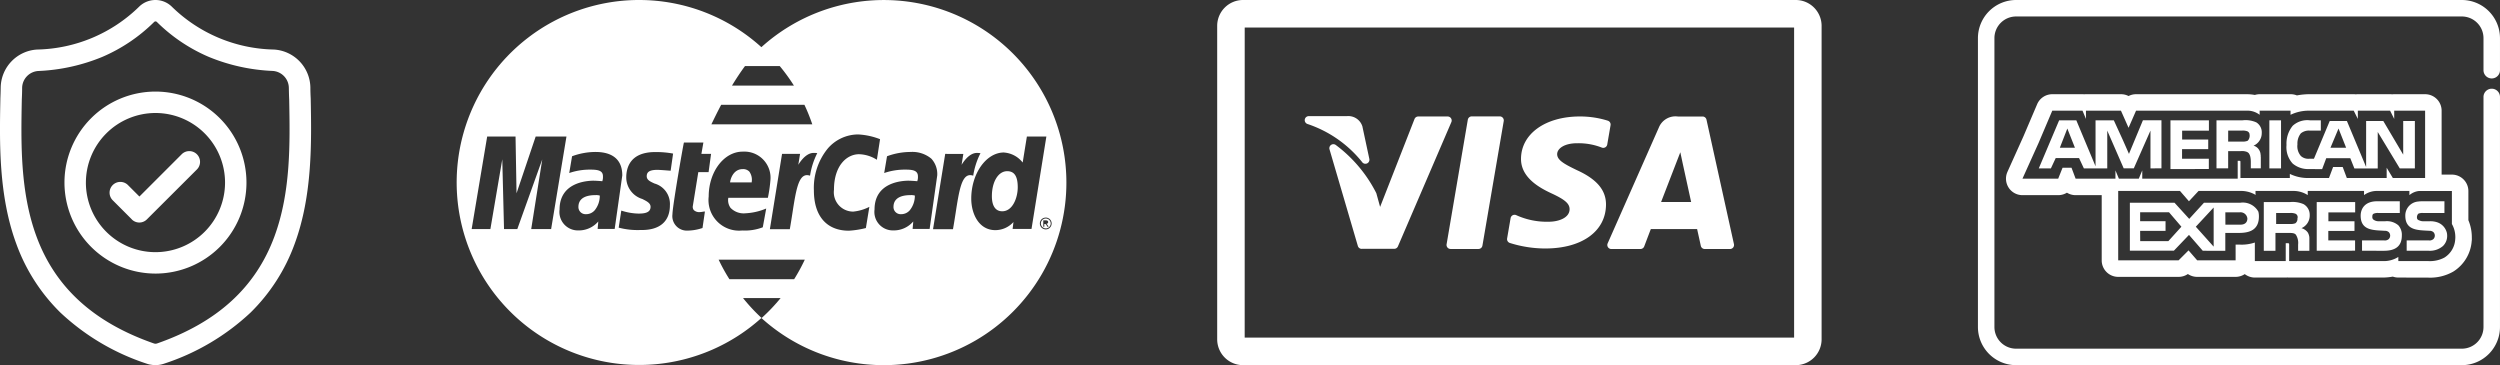
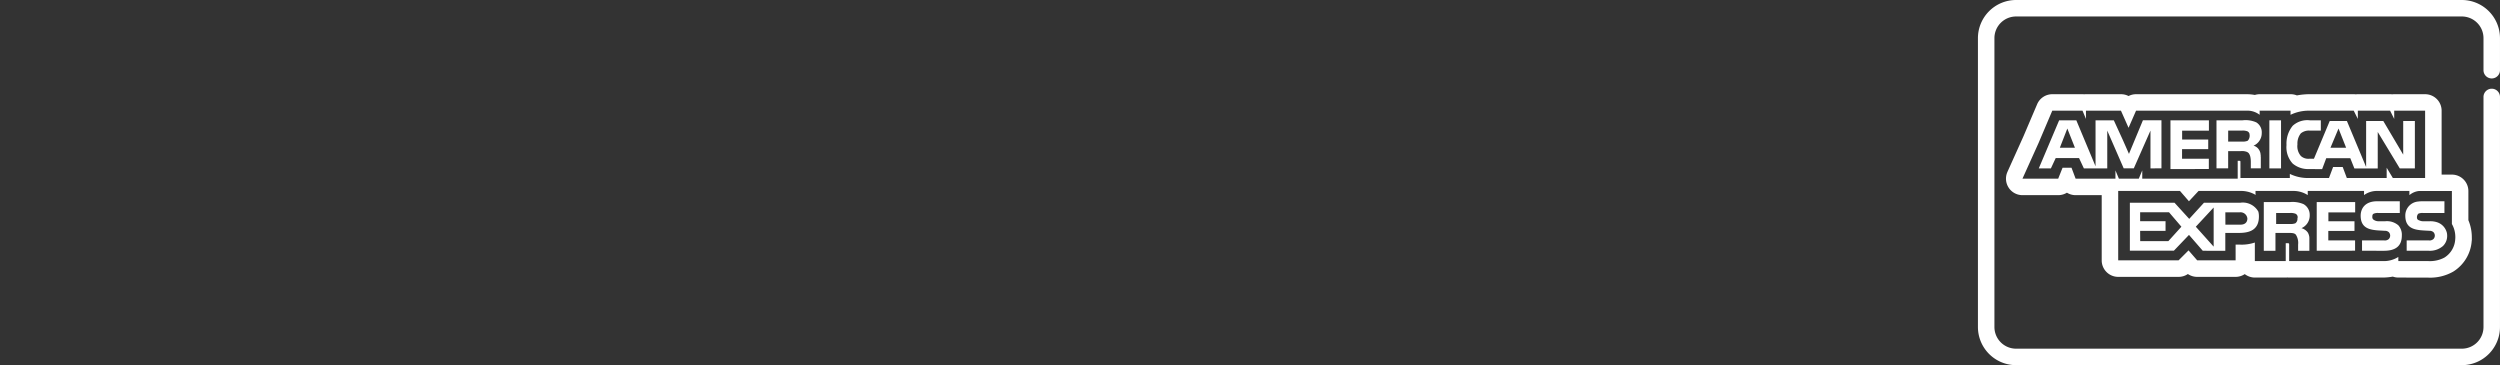
<svg xmlns="http://www.w3.org/2000/svg" width="164.313" height="24" viewBox="0 0 164.313 24">
  <rect x="0" y="0" width="164.313" height="24" fill="#333333" stroke="none" />
  <g transform="translate(-30 -1026)">
-     <path d="M28.092,24h0a11.964,11.964,0,0,1-8.05-3.1A11.994,11.994,0,1,1,11.92,0H12a11.963,11.963,0,0,1,8.042,3.1,12,12,0,0,1,20.047,8.892.006.006,0,0,0,0,.006A11.995,11.995,0,0,1,28.092,24Zm-9.26-4.415A11.922,11.922,0,0,0,20.057,20.9l.017-.014.014-.011a11.961,11.961,0,0,0,1.22-1.286H18.831Zm-1.6-2.52a11.672,11.672,0,0,0,.708,1.284h4.256a12.049,12.049,0,0,0,.7-1.284ZM26.4,8.836a2.648,2.648,0,0,0-2.007.94,4.088,4.088,0,0,0-.9,2.742c0,1.681.838,2.645,2.3,2.645a5.968,5.968,0,0,0,1.117-.175l.229-1.393-.01.005a2.964,2.964,0,0,1-1.046.307,1.271,1.271,0,0,1-1.27-1.434c0-1.606.854-2.337,1.648-2.337a2.292,2.292,0,0,1,1.172.365l.209-1.353A4.59,4.59,0,0,0,26.4,8.836Zm-11.447.53h0c-.015.015-.211,1.112-.388,2.174-.11.661-.367,2.232-.367,2.533a.952.952,0,0,0,1,1.083h.013a3.144,3.144,0,0,0,.9-.151l.061-.018.159-1.086h-.006a.9.9,0,0,0-.138.016A1.152,1.152,0,0,1,16,13.94a.513.513,0,0,1-.4-.133.343.343,0,0,1-.062-.279l.358-2.215h.676l.163-1.2H16.1l.13-.745H14.95Zm3.861.6c-1.233,0-2.235,1.324-2.235,2.949a2.01,2.01,0,0,0,2.206,2.234,3.274,3.274,0,0,0,1.349-.21l.225-1.231-.008,0a3.978,3.978,0,0,1-1.348.31,1.2,1.2,0,0,1-.985-.353A.864.864,0,0,1,17.869,13h2.6a9.289,9.289,0,0,0,.168-1.164A1.717,1.717,0,0,0,18.812,9.968Zm10.929,1.909c-.531,0-2.264.137-2.264,1.893a1.214,1.214,0,0,0,1.234,1.376,1.678,1.678,0,0,0,1.284-.559c.016-.018.024-.027.027-.027l-.042.488H31.1l.5-3.517a1.492,1.492,0,0,0-.387-1.1,1.943,1.943,0,0,0-1.365-.441,4.448,4.448,0,0,0-1.548.282l-.186,1.1.005,0a4.189,4.189,0,0,1,1.387-.222c.435,0,.825.034.825.439a.812.812,0,0,1-.044.323h0S29.915,11.877,29.741,11.877Zm-20.7,0c-.531,0-2.265.137-2.265,1.893a1.213,1.213,0,0,0,1.233,1.376,1.674,1.674,0,0,0,1.286-.56c.015-.017.022-.025.025-.025l-.042.488H10.4l.5-3.517c0-1.274-.955-1.542-1.755-1.542a4.451,4.451,0,0,0-1.546.282l-.185,1.1.005,0a4.179,4.179,0,0,1,1.387-.222c.521,0,.823.072.823.439a.854.854,0,0,1-.042.323h0S9.213,11.877,9.038,11.877Zm26.939-1.853c-1.163,0-2.146,1.389-2.146,3.032,0,1,.5,2.072,1.584,2.072a1.607,1.607,0,0,0,1.19-.534l-.056.456h1.242l.977-6.074-1.281,0-.276,1.709A1.709,1.709,0,0,0,35.977,10.024ZM10.833,13.847h0l-.17,1.118.012,0a4.883,4.883,0,0,0,1.421.152h.095c1.185,0,1.838-.577,1.838-1.624a1.393,1.393,0,0,0-1.013-1.432c-.285-.13-.51-.232-.51-.48,0-.292.21-.417.7-.417.178,0,.865.057.872.057l.161-1.127a6.082,6.082,0,0,0-1.178-.1c-1.656,0-1.9,1.045-1.9,1.668a1.483,1.483,0,0,0,1.05,1.414c.306.153.548.275.548.517,0,.392-.4.445-.791.445a3.816,3.816,0,0,1-1.085-.182.462.462,0,0,0-.049-.014Zm27.9.453a.424.424,0,0,0-.191.05.354.354,0,0,0-.145.145.389.389,0,0,0-.052.194.381.381,0,0,0,.052.192.37.37,0,0,0,.143.145.393.393,0,0,0,.192.051.386.386,0,0,0,.193-.051.392.392,0,0,0,.194-.337.381.381,0,0,0-.051-.194.352.352,0,0,0-.146-.145A.386.386,0,0,0,38.737,14.3ZM21.4,10.115l-.8,4.95H21.91c.065-.37.12-.723.173-1.064.225-1.446.388-2.49.957-2.49a.6.6,0,0,1,.2.037,4.879,4.879,0,0,1,.475-1.482,1.3,1.3,0,0,0-.225-.015h-.021c-.565,0-.992.773-1,.781l.115-.717Zm10.724,0-.8,4.95h1.311c.066-.372.121-.728.175-1.071.225-1.442.388-2.483.955-2.483a.6.6,0,0,1,.2.037,4.88,4.88,0,0,1,.477-1.48h0a1.632,1.632,0,0,0-.241-.016c-.566,0-.992.773-1,.781l.114-.717Zm-29.112.356.115,4.585H4L5.64,10.478h0l-.726,4.577H6.223L7.231,8.972H5.208L3.949,12.705,3.884,8.972H2.02L1,15.055H2.231ZM17.4,6.886c-.245.463-.432.848-.544,1.078-.048.1-.083.17-.1.208h6.632a12.257,12.257,0,0,0-.518-1.286Zm1.566-2.545c-.282.381-.57.813-.855,1.284H22.18a12.2,12.2,0,0,0-.932-1.284Zm19.771,10.67a.321.321,0,0,1-.16-.043.3.3,0,0,1-.121-.121.319.319,0,0,1,0-.322.3.3,0,0,1,.121-.12.322.322,0,0,1,.159-.042.315.315,0,0,1,.157.042.3.3,0,0,1,.121.12.334.334,0,0,1,.045.162.322.322,0,0,1-.043.16.312.312,0,0,1-.12.121A.325.325,0,0,1,38.739,15.012Zm-.1-.288h.039a.091.091,0,0,1,.054.013.437.437,0,0,1,.071.1l.036.065h.083l-.051-.082a.6.6,0,0,0-.062-.083.1.1,0,0,0-.035-.022.127.127,0,0,0,.086-.038.114.114,0,0,0,.034-.079.109.109,0,0,0-.02-.062.118.118,0,0,0-.051-.04.322.322,0,0,0-.106-.013h-.146V14.9h.068v-.176Zm-9.412-.647a.467.467,0,0,1-.5-.483c0-.351.2-.769,1.126-.769a.837.837,0,0,1,.255.024l.023.006a1.514,1.514,0,0,1-.332.964A.74.74,0,0,1,29.223,14.077Zm-20.708,0a.467.467,0,0,1-.5-.483c0-.351.2-.769,1.126-.769a.831.831,0,0,1,.256.024l.022.006a1.507,1.507,0,0,1-.33.962A.741.741,0,0,1,8.515,14.077Zm27.351-.19c-.436,0-.676-.352-.676-.991,0-.953.423-1.644,1.006-1.644.474,0,.694.338.694,1.06C36.892,12.966,36.574,13.887,35.867,13.887ZM19.4,11.989H17.986c0-.115.159-.874.831-.874a.562.562,0,0,1,.434.165.922.922,0,0,1,.155.68c0,.013,0,.023,0,.028Z" transform="translate(60 1026)" fill="#fff" />
-     <path d="M1.7,24A1.7,1.7,0,0,1,0,22.3V1.7A1.7,1.7,0,0,1,1.7,0H38.025a1.7,1.7,0,0,1,1.7,1.7V22.3a1.7,1.7,0,0,1-1.7,1.7Zm.107-1.809H37.918V1.809H1.809Zm24.1-5.824a.265.265,0,0,1-.243-.373L29.029,8.38a1.178,1.178,0,0,1,1.244-.723H31.9a.265.265,0,0,1,.259.208l1.805,8.179a.265.265,0,0,1-.259.322h-1.66a.265.265,0,0,1-.259-.209c-.055-.252-.189-.865-.243-1.1l-1.669,0h-.035l-1.338,0c-.05.127-.2.52-.434,1.138a.266.266,0,0,1-.248.171Zm3.269-3.092h1.974L30.6,10.76l-.161-.753ZM15.34,16.364a.265.265,0,0,1-.262-.31l1.394-8.184a.265.265,0,0,1,.262-.221h1.838a.265.265,0,0,1,.261.31l-1.4,8.184a.265.265,0,0,1-.262.221ZM9.5,16.357a.265.265,0,0,1-.255-.191L7.383,9.818A.265.265,0,0,1,7.8,9.533a9.037,9.037,0,0,1,2.653,3.152.255.255,0,0,1,.012.034l.243.88,2.26-5.774a.265.265,0,0,1,.247-.169h1.932a.265.265,0,0,1,.244.37l-3.512,8.168a.265.265,0,0,1-.243.16l-2.14,0Zm12.07-.025a7.781,7.781,0,0,1-2.34-.365.265.265,0,0,1-.174-.3l.228-1.33a.265.265,0,0,1,.363-.2,4.837,4.837,0,0,0,2.146.436c.655,0,1.363-.257,1.369-.82,0-.368-.3-.631-1.186-1.042-.869-.4-2.021-1.076-2.007-2.284.013-1.631,1.6-2.772,3.871-2.772a6.068,6.068,0,0,1,1.833.277.265.265,0,0,1,.181.3L25.636,9.5a.265.265,0,0,1-.357.2,4.174,4.174,0,0,0-1.547-.286h-.07c-.866,0-1.317.362-1.317.719,0,.4.488.657,1.293,1.048,1.315.595,1.926,1.32,1.917,2.279-.017,1.744-1.582,2.871-3.987,2.871ZM9.531,10.658a7.747,7.747,0,0,0-3.6-2.51.265.265,0,0,1,.09-.515h0l2.493,0h.01a.969.969,0,0,1,1.027.7l0,.013L10,10.443a.265.265,0,0,1-.471.215Z" transform="translate(110 1026)" fill="#fff" />
    <path d="M2.506,24A2.509,2.509,0,0,1,0,21.494V2.506A2.509,2.509,0,0,1,2.506,0h29.3a2.509,2.509,0,0,1,2.506,2.506V4.614a.542.542,0,1,1-1.084,0V2.506a1.424,1.424,0,0,0-1.422-1.423H2.506A1.424,1.424,0,0,0,1.084,2.506V21.494a1.424,1.424,0,0,0,1.422,1.423h29.3a1.424,1.424,0,0,0,1.422-1.423V6.372a.542.542,0,0,1,1.084,0V21.494A2.509,2.509,0,0,1,31.807,24Zm25.125-5.758a1.083,1.083,0,0,1-.362-.062,3.679,3.679,0,0,1-.676.062H20.456a1.105,1.105,0,0,1-.113-.006,1.105,1.105,0,0,1-.113.006H18.2a1.079,1.079,0,0,1-.663-.227,1.078,1.078,0,0,1-.6.182H14.408a1.084,1.084,0,0,1-.609-.187,1.084,1.084,0,0,1-.609.187H9.219a1.084,1.084,0,0,1-1.084-1.084V12.827H6.421a1.082,1.082,0,0,1-.572-.163,1.082,1.082,0,0,1-.572.163H2.927a1.084,1.084,0,0,1-1-1.5l.019-.045.011-.025L2.991,8.961l.9-2.11a1.084,1.084,0,0,1,1-.659H6.872a1.089,1.089,0,0,1,.113.006A1.1,1.1,0,0,1,7.1,6.192H9.4a1.081,1.081,0,0,1,.5.12,1.083,1.083,0,0,1,.5-.12h7.266a2.8,2.8,0,0,1,.533.049,1.088,1.088,0,0,1,.325-.049h2.031a1.08,1.08,0,0,1,.41.08,4.35,4.35,0,0,1,.854-.08H24.7a1.1,1.1,0,0,1,.135.008,1.106,1.106,0,0,1,.136-.008H27.09a1.089,1.089,0,0,1,.135.008,1.1,1.1,0,0,1,.136-.008h2.031a1.084,1.084,0,0,1,1.084,1.084v4.2h.675a1.084,1.084,0,0,1,1.084,1.084v.068c0,.022,0,.045,0,.067v1.778a2.889,2.889,0,0,1,.226,1.11c0,.019,0,.036,0,.053a1.09,1.09,0,0,1,0,.134c0,.021,0,.041-.007.061a2.586,2.586,0,0,1-1.216,2.022,3.065,3.065,0,0,1-1.661.393Zm0-1.174v.09h1.941a2.025,2.025,0,0,0,1.083-.226,1.515,1.515,0,0,0,.716-1.217c0-.016,0-.031.006-.047l0,0c0-.029,0-.058,0-.088a1.728,1.728,0,0,0-.226-.858V12.691h0v-.136H28.976a1.145,1.145,0,0,0-.562.226h0l-.056.041h0l0,0v-.271H26.277a1.435,1.435,0,0,0-.9.271v-.271h-3.7v.271a1.746,1.746,0,0,0-.993-.271H18.244v.271a.5.5,0,0,0-.052-.045h0a1.9,1.9,0,0,0-.986-.226H14.5l-.632.677-.587-.677H9.219v4.558H13.19l.653-.653.566.653h2.527V16.075h.226A2.741,2.741,0,0,0,18.2,15.94v1.219H20.23V15.985h.09c.135,0,.135,0,.135.135v1.038h6.137a1.769,1.769,0,0,0,1.038-.271ZM10.8,11.472v.271h6.273V10.569h.09c.09,0,.09,0,.09.135V11.7H20.5v-.271a2.7,2.7,0,0,0,1.218.271h1.354l.271-.722h.632l.271.722h2.618v-.677l.406.677h2.121V7.275H27.36v.542l-.271-.542H24.969v.542L24.7,7.275H21.81a2.747,2.747,0,0,0-1.264.271V7.275H18.515v.271a1.3,1.3,0,0,0-.857-.271H10.392L9.9,8.4,9.4,7.275H7.1v.542l-.226-.542H4.886L3.984,9.4,2.946,11.7l-.019.045H5.276l.016-.045.271-.677H6.15l.271.722H9.038V11.2l.226.542h1.309L10.8,11.2Zm10.244,5.01v-.406a1.007,1.007,0,0,0-.136-.632c-.09-.135-.271-.135-.541-.135h-.812v1.173h-.767v-3.2H20.5a1.82,1.82,0,0,1,.9.135.8.8,0,0,1,.406.722.9.9,0,0,1-.542.857.77.77,0,0,1,.406.271.669.669,0,0,1,.049.09c.007.015.013.03.019.045l0,.006a.909.909,0,0,1,.04.147c0,.006,0,.012,0,.018s0,.026.006.039,0,.024,0,.037,0,.024,0,.036,0,.033,0,.05l0,.03c0,.028,0,.058,0,.088v.632ZM19.6,14.721h.9a.878.878,0,0,0,.361-.045A.352.352,0,0,0,21,14.36a.251.251,0,0,0-.135-.316A.878.878,0,0,0,20.5,14h-.9Zm-4.823,1.76-.863-.993,0,0-.042-.049-.993,1.038H9.986V13.323h2.933l.8.878.168.184.023-.024.948-1.038h2.392a1.171,1.171,0,0,1,1.181.587,1.281,1.281,0,0,1,.037.316c0,.9-.632,1.083-1.309,1.083h-.9v.677h0v.5Zm-.457-1.58,1.173,1.309V13.638Zm-3.655.948h1.85l.858-.948-.812-.948h-1.9v.587h1.67v.632h-1.67Zm5.6-1.083h.993c.271,0,.451-.135.451-.406a.455.455,0,0,0-.5-.406h-.948Zm11.914,1.715V15.8h1.444a.38.38,0,0,0,.316-.09.327.327,0,0,0,0-.451.382.382,0,0,0-.271-.09c-.722-.045-1.579,0-1.579-.993a.922.922,0,0,1,.85-.931,1.693,1.693,0,0,1,.233-.016h1.489V14h-1.4a.668.668,0,0,0-.316.045.345.345,0,0,0-.091.226c0,.135.045.181.181.225a.57.57,0,0,0,.271.045h.406a1.411,1.411,0,0,1,.483.072.972.972,0,0,1,.631.713,1.018,1.018,0,0,1,.014.162.918.918,0,0,1-.271.677,1.315,1.315,0,0,1-.948.316Zm-5.912,0v-3.2h2.527v.677h-1.76v.587h1.715v.632H23.028V15.8h1.76v.677Zm2.978,0V15.8h1.444a.381.381,0,0,0,.316-.09.328.328,0,0,0,0-.451.382.382,0,0,0-.271-.09c-.722-.045-1.579,0-1.579-.993,0-.451.271-.948,1.083-.948h1.489V14h-1.4a.669.669,0,0,0-.316.045c-.09.045-.09.136-.09.226,0,.135.09.181.18.225a.571.571,0,0,0,.271.045h.406a1.149,1.149,0,0,1,.857.271.934.934,0,0,1,.226.677c0,.677-.406.993-1.173.993Zm-12.591-5.37v-3.2h2.527v.677h-1.76V9.17h1.715V9.8H13.416v.632h1.76v.677Zm9.116,0a1.576,1.576,0,0,1-1.083-.361,1.586,1.586,0,0,1-.406-1.218,1.849,1.849,0,0,1,.406-1.264,1.422,1.422,0,0,1,1.128-.361h.722v.677H21.81a.832.832,0,0,0-.587.181A1.059,1.059,0,0,0,21,9.486a.982.982,0,0,0,.226.767.719.719,0,0,0,.542.181h.316l.106-.254.932-2.228h1.128l.931,2.227.333.8V7.952h1.128l1.309,2.211V7.952h.767v3.114h-.993L26.277,8.674V10.66l0,0v.413H25.51v0h-.767l-.139-.348-.131-.329h-1.58l-.271.722Zm1.4-1.4H24.2l-.5-1.264Zm-4.016,1.355V7.907h.767v3.159Zm-1.219,0V10.7c0-.026,0-.054,0-.083h0a1.554,1.554,0,0,0-.027-.286h0a.645.645,0,0,0-.108-.261.411.411,0,0,0-.133-.091.9.9,0,0,0-.409-.045h-.812v.452h0v.676h-.767V7.907h1.715a1.731,1.731,0,0,1,.9.135.763.763,0,0,1,.36.7.9.9,0,0,1-.54.833.606.606,0,0,1,.286.171l0,0a.514.514,0,0,1,.044.054.71.71,0,0,1,.093.167c.009.022.017.046.024.071l0,.014c.006.021.011.043.016.065l0,.022c0,.022.007.044.01.068s0,.016,0,.025c0,.032,0,.064.006.1,0,0,0,.009,0,.013s0,0,0,.007,0,0,0,0c0,.025,0,.05,0,.078v.632Zm-1.489-1.76h.9a.878.878,0,0,0,.361-.045.166.166,0,0,0,.037-.027h0l.011-.012a.245.245,0,0,0,.035-.048.487.487,0,0,0,.063-.34.273.273,0,0,0-.007-.041s0-.007,0-.01h0a.253.253,0,0,0-.137-.154.881.881,0,0,0-.361-.045h-.9Zm-4.829,1.76H11.34V8.584l-.045.1h0l-1.05,2.38H9.58L8.5,8.584v2.482H6.962l-.316-.677H5.112l-.15.321-.166.356H4L5.338,7.907H6.466L7.73,10.93V7.907h1.2l.021.045h0l.569,1.239.409.928.014-.047.9-2.166h1.219v3.159ZM5.383,9.712h.993l-.5-1.264Z" transform="translate(160 1026)" fill="#fff" />
-     <path d="M9.881,23.967a1.754,1.754,0,0,1-.233-.063,15.168,15.168,0,0,1-5.674-3.356,12.086,12.086,0,0,1-2.9-4.516C-.1,12.852-.03,9.351.024,6.537V6.493c.01-.232.018-.476.022-.746A2.543,2.543,0,0,1,2.442,3.256,9.871,9.871,0,0,0,9.16.424L9.175.409a1.536,1.536,0,0,1,2.087,0l.016.015A9.87,9.87,0,0,0,18,3.256a2.544,2.544,0,0,1,2.4,2.492c0,.271.011.515.022.746v.019c.053,2.819.12,6.328-1.056,9.516a12.1,12.1,0,0,1-2.9,4.517A15.177,15.177,0,0,1,10.79,23.9a1.76,1.76,0,0,1-.233.064,1.718,1.718,0,0,1-.675,0Zm.25-22.523a10.971,10.971,0,0,1-3.418,2.3,12.357,12.357,0,0,1-4.194.922A1.131,1.131,0,0,0,1.455,5.768c0,.281-.011.536-.022.779v.016c-.054,2.836-.115,6.051.965,8.98,1.235,3.35,3.759,5.65,7.716,7.03a.356.356,0,0,0,.044.012.317.317,0,0,0,.124,0,.354.354,0,0,0,.045-.012c3.953-1.382,6.475-3.683,7.711-7.033,1.083-2.936,1.023-6.153.969-8.992-.011-.242-.018-.5-.023-.779a1.13,1.13,0,0,0-1.065-1.107,12.357,12.357,0,0,1-4.194-.922,10.976,10.976,0,0,1-3.418-2.3.134.134,0,0,0-.087-.034A.135.135,0,0,0,10.132,1.443ZM4.237,12a5.981,5.981,0,1,1,5.981,5.981A5.988,5.988,0,0,1,4.237,12Zm1.408,0a4.573,4.573,0,1,0,4.573-4.573A4.578,4.578,0,0,0,5.646,12Zm3.016,2.415L7.409,13.163a.7.7,0,1,1,1-1l.754.754,2.778-2.778a.7.7,0,0,1,1,1L9.657,14.416a.7.7,0,0,1-1,0Z" transform="translate(30 1026)" fill="#fff" />
  </g>
</svg>